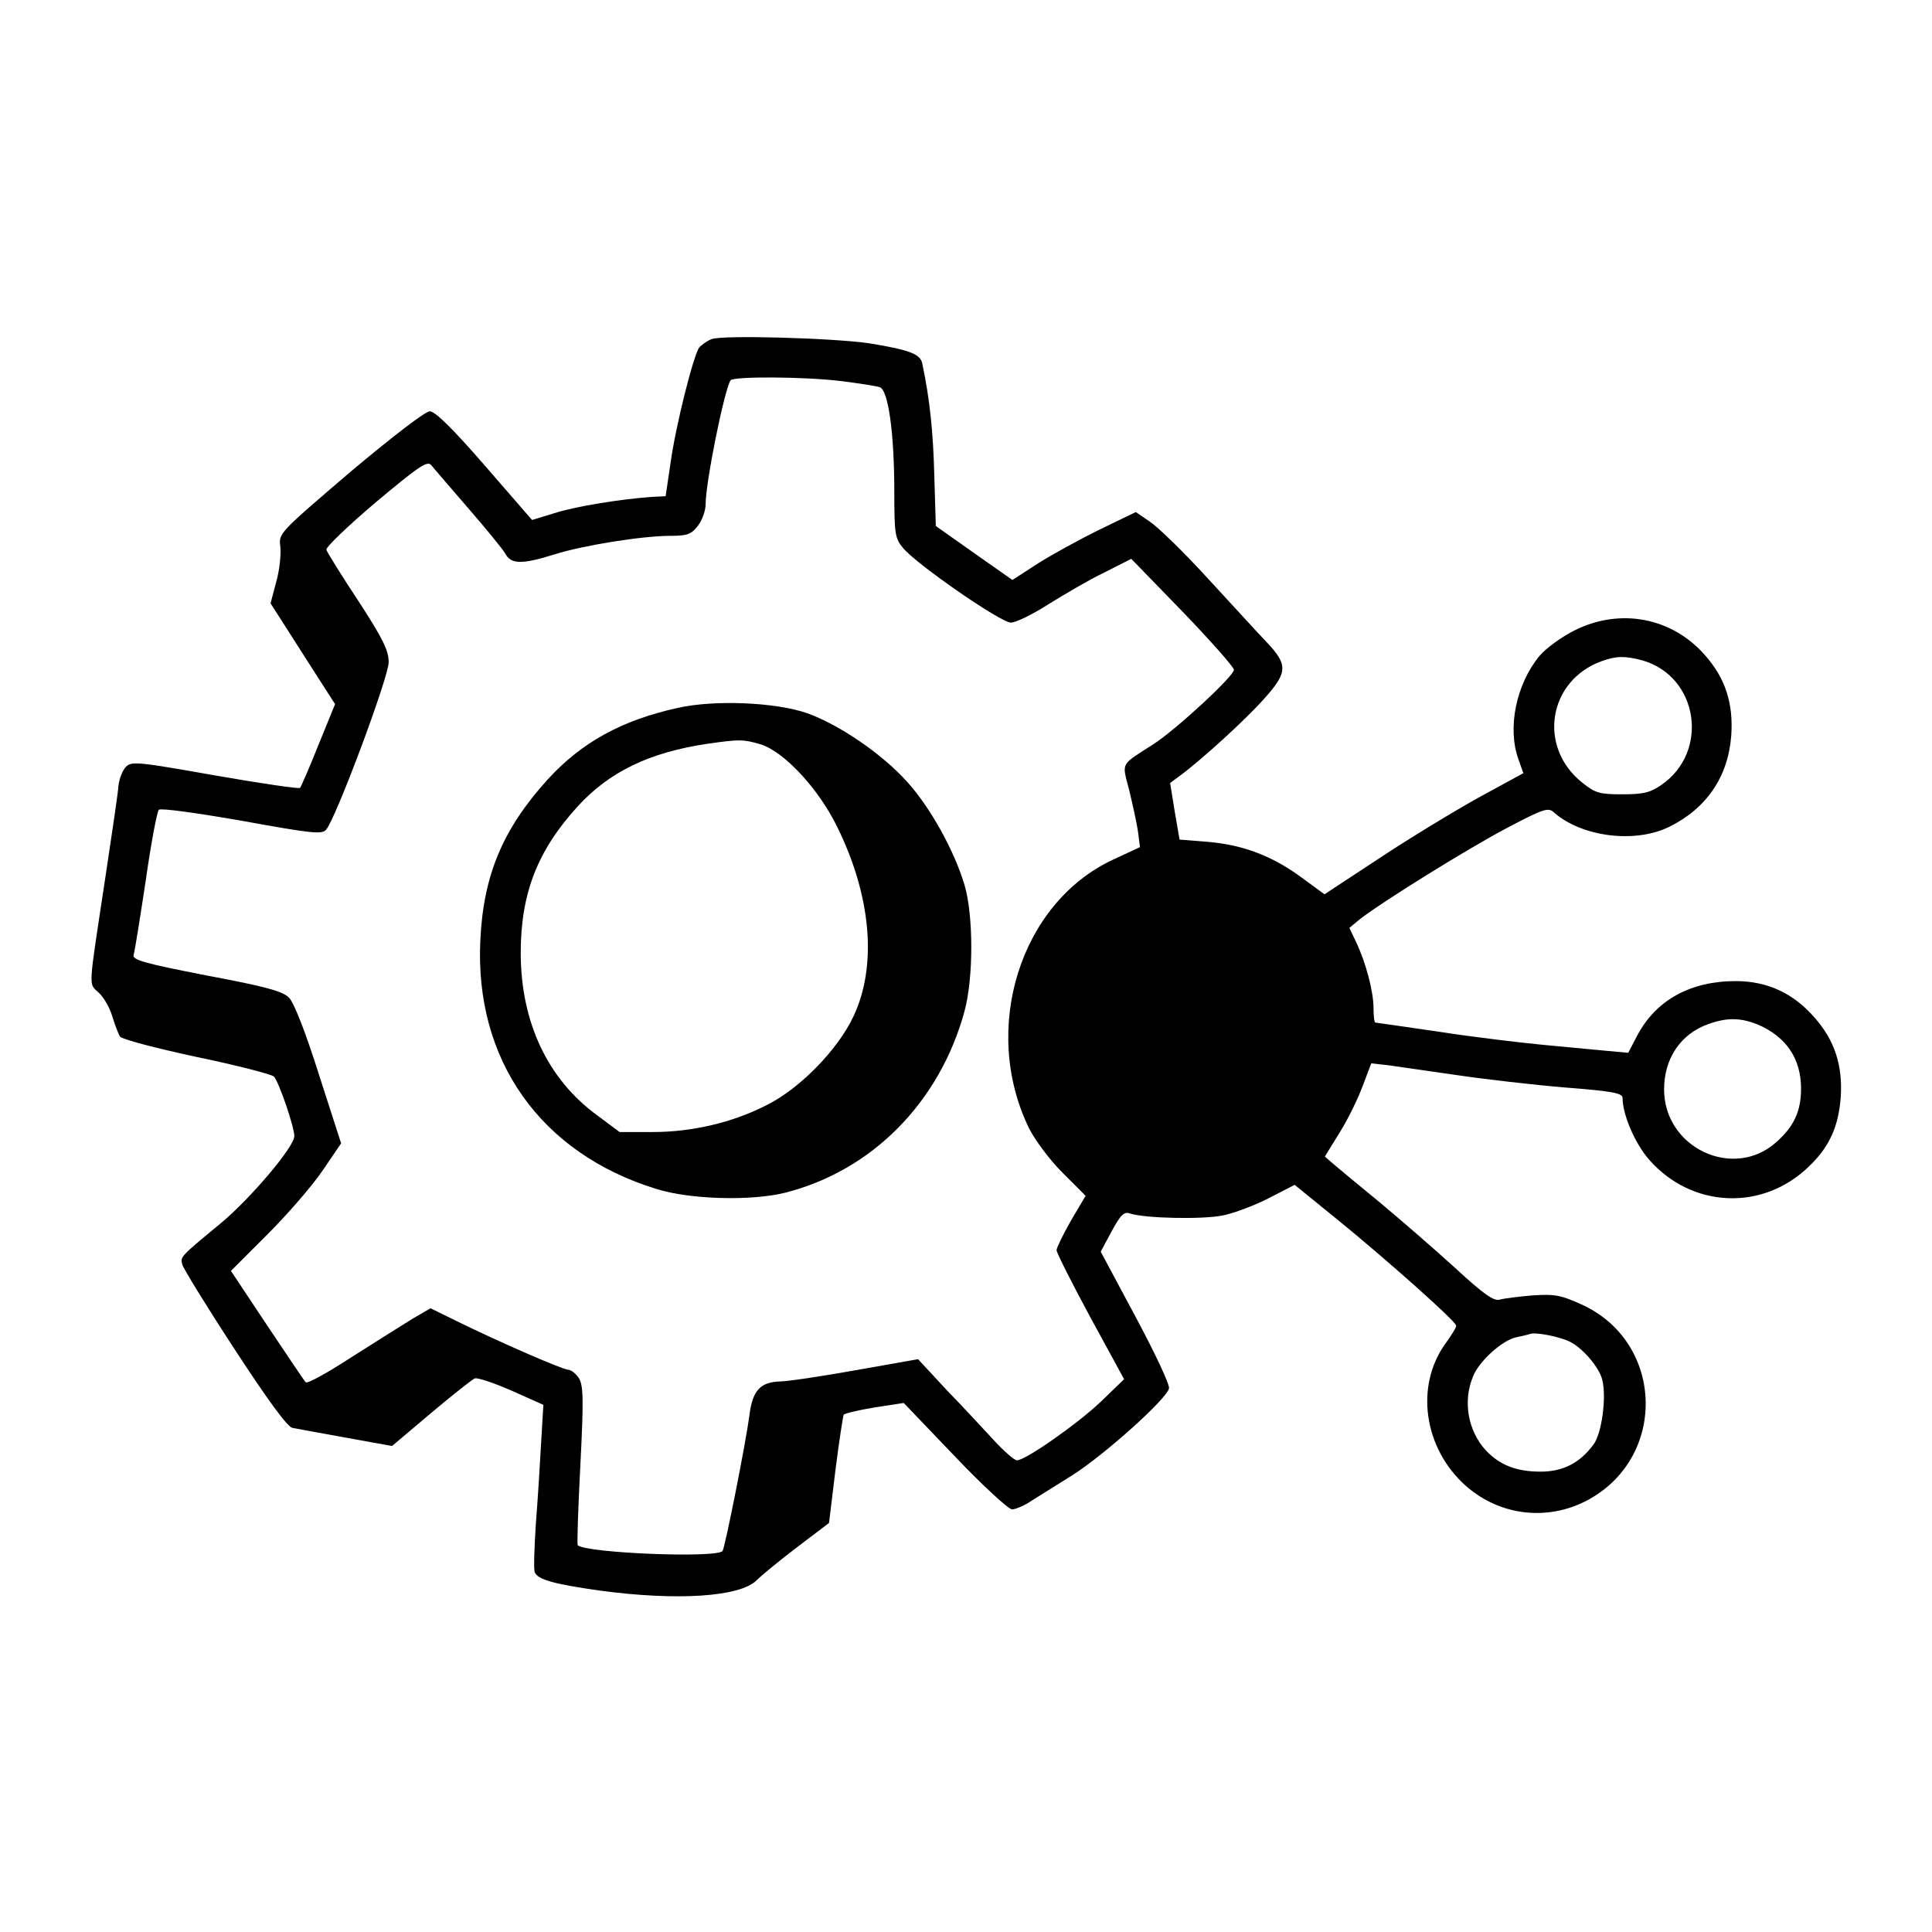
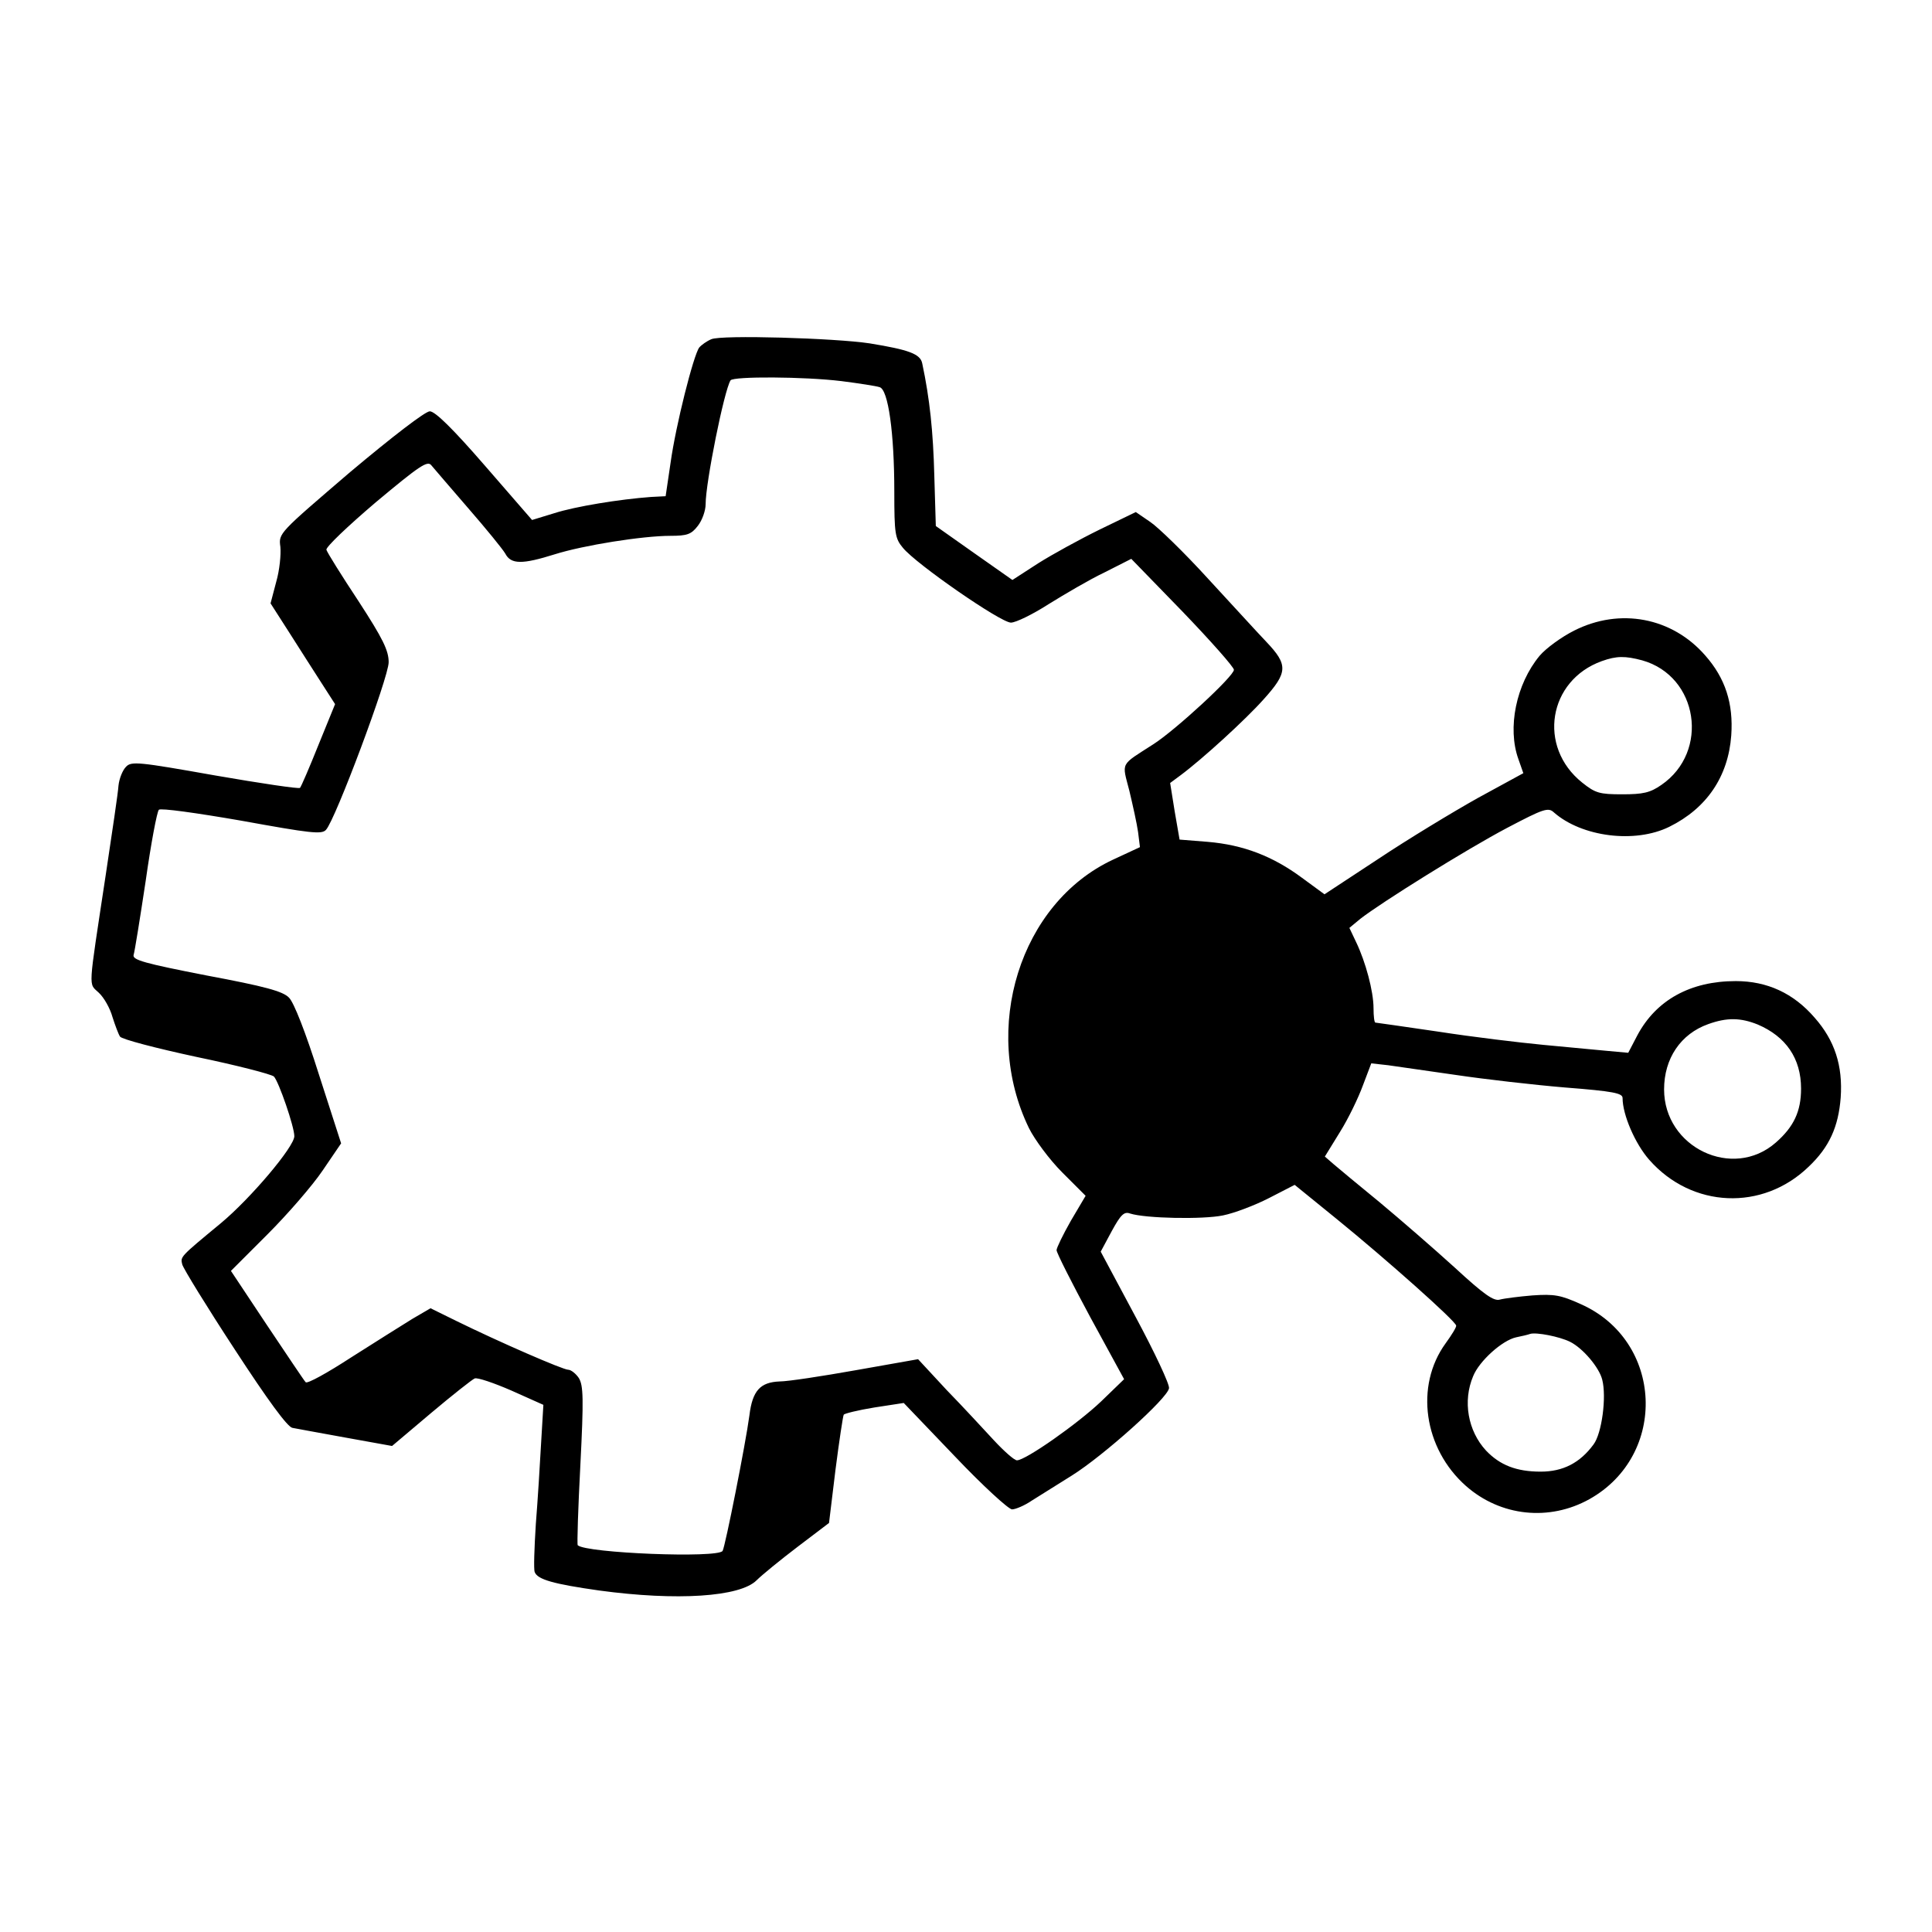
<svg xmlns="http://www.w3.org/2000/svg" version="1.0" width="512pt" height="512pt" viewBox="0 0 512 512" preserveAspectRatio="xMidYMid meet">
  <g transform="translate(0,512) scale(0.1,-0.1)" fill="#000000" stroke="none">
    <path d="M1885 4221 c-12 -5 -26 -15 -32 -22 -15 -20 -62 -205 -76 -306 l-13 -88 -39 -2 c-82 -6 -200 -25 -256 -43 l-59 -18 -125 144 c-85 98 -132 144 -146 144 -12 0 -99 -67 -211 -161 -189 -162 -190 -162 -185 -198 2 -20 -2 -62 -11 -93 l-15 -57 50 -78 c27 -43 66 -103 85 -133 l36 -56 -44 -108 c-24 -60 -46 -111 -49 -114 -3 -3 -104 12 -225 33 -203 36 -222 38 -236 23 -9 -9 -18 -31 -20 -50 -1 -18 -17 -125 -34 -238 -47 -311 -46 -284 -18 -311 14 -13 30 -42 36 -64 7 -22 16 -46 20 -52 4 -7 96 -31 203 -54 106 -22 199 -46 205 -52 13 -14 54 -133 54 -158 0 -28 -116 -165 -194 -230 -110 -91 -108 -89 -103 -110 3 -11 65 -112 139 -225 88 -135 140 -206 153 -208 11 -2 75 -14 142 -26 l122 -22 103 87 c57 48 109 89 116 92 7 3 51 -12 97 -32 l85 -38 -6 -101 c-3 -56 -9 -152 -14 -215 -4 -63 -6 -120 -3 -127 7 -20 51 -32 171 -49 206 -28 373 -17 417 27 14 14 63 54 109 89 l83 63 17 140 c10 78 20 144 22 147 2 3 38 12 81 19 l78 12 135 -141 c74 -78 143 -141 152 -141 9 0 33 10 52 23 19 12 67 42 107 67 83 52 253 204 257 231 2 10 -38 95 -89 190 l-92 172 29 54 c24 44 33 53 49 47 41 -13 193 -16 246 -5 30 6 85 27 122 46 l68 35 112 -91 c128 -104 315 -270 316 -282 1 -4 -12 -25 -28 -47 -82 -113 -58 -279 54 -378 92 -81 221 -94 327 -35 209 117 196 420 -23 517 -53 24 -70 27 -128 23 -36 -3 -75 -8 -86 -11 -16 -5 -42 13 -120 85 -55 50 -145 128 -199 173 -54 44 -109 90 -122 101 l-23 20 40 65 c22 35 49 91 61 124 l22 58 45 -5 c25 -4 107 -15 181 -26 74 -11 204 -26 288 -33 128 -10 152 -15 152 -28 0 -44 33 -121 71 -164 113 -128 300 -136 422 -18 55 52 79 106 85 183 6 85 -16 152 -69 212 -56 65 -126 97 -209 97 -120 0 -211 -50 -261 -144 l-24 -46 -55 5 c-30 3 -107 10 -170 16 -63 6 -188 21 -278 35 -89 13 -165 24 -167 24 -3 0 -5 17 -5 38 0 45 -21 123 -46 175 l-18 38 29 24 c55 43 281 184 389 241 97 51 109 55 124 41 74 -65 215 -83 306 -38 99 49 156 133 164 242 6 85 -16 152 -69 212 -88 101 -226 127 -347 66 -34 -17 -75 -47 -92 -67 -62 -75 -86 -191 -56 -274 l13 -37 -121 -66 c-66 -37 -185 -109 -263 -161 l-143 -94 -60 44 c-77 57 -155 87 -249 95 l-75 6 -13 75 -12 75 27 20 c58 43 173 148 221 202 64 71 65 91 7 152 -24 25 -94 102 -156 169 -62 68 -131 135 -152 149 l-38 26 -95 -46 c-53 -26 -126 -66 -164 -90 l-68 -44 -101 71 -102 72 -4 134 c-3 116 -12 203 -32 297 -5 25 -35 36 -139 53 -92 14 -394 23 -420 11z m345 -111 c47 -6 92 -13 101 -16 23 -6 39 -122 39 -277 0 -112 2 -124 23 -149 35 -43 259 -198 286 -198 13 0 58 22 100 49 42 26 108 65 148 84 l71 36 136 -140 c75 -78 136 -147 136 -154 0 -17 -154 -159 -213 -197 -90 -58 -84 -46 -64 -124 9 -38 20 -87 23 -109 l5 -40 -71 -33 c-247 -115 -351 -449 -223 -712 15 -30 54 -83 88 -117 l62 -62 -39 -66 c-21 -37 -38 -72 -38 -78 0 -7 40 -86 89 -177 l90 -165 -61 -59 c-62 -59 -200 -156 -223 -156 -7 0 -34 24 -61 53 -26 28 -82 89 -125 133 l-76 82 -164 -29 c-90 -16 -181 -30 -203 -30 -51 -2 -72 -24 -80 -90 -10 -75 -64 -347 -71 -359 -12 -20 -362 -6 -384 15 -2 3 1 98 7 212 9 177 8 211 -4 231 -8 12 -21 22 -28 22 -14 0 -182 73 -298 130 l-67 33 -48 -28 c-26 -16 -99 -62 -162 -102 -63 -41 -117 -71 -121 -66 -4 4 -50 73 -103 152 l-95 143 97 97 c53 53 119 129 146 169 l49 72 -59 183 c-35 111 -66 190 -79 203 -16 17 -64 30 -219 59 -164 32 -196 41 -193 54 3 9 17 97 32 196 14 99 30 184 35 189 4 5 98 -8 219 -29 182 -33 213 -37 224 -24 25 27 166 404 166 444 0 31 -15 62 -80 162 -45 68 -83 129 -85 136 -2 7 57 63 131 126 116 97 137 111 147 98 7 -8 51 -60 98 -114 47 -54 91 -108 98 -120 15 -29 45 -29 131 -2 76 24 233 49 307 49 44 0 55 4 72 26 12 15 21 41 21 58 0 57 49 301 66 328 7 11 196 10 294 -2z m2122 -740 c149 -42 179 -242 51 -330 -30 -21 -49 -25 -104 -25 -60 0 -71 3 -106 31 -119 95 -90 271 52 322 39 14 62 14 107 2z m306 -965 c75 -32 115 -90 115 -170 0 -60 -19 -101 -67 -143 -114 -100 -296 -13 -296 141 0 82 44 147 117 173 50 18 86 17 131 -1z m-497 -841 c34 -17 77 -68 85 -100 12 -46 -1 -143 -23 -172 -36 -49 -81 -72 -140 -72 -64 0 -108 17 -145 56 -48 52 -62 131 -34 197 16 40 77 95 114 103 15 3 32 7 37 9 16 5 78 -7 106 -21z" />
-     <path d="M1796 3244 c-149 -33 -254 -91 -344 -189 -119 -131 -171 -254 -179 -426 -16 -318 160 -566 467 -660 89 -28 251 -32 340 -10 230 58 410 239 476 481 24 88 24 254 0 335 -27 90 -89 203 -151 272 -67 75 -180 152 -266 183 -84 29 -245 36 -343 14z m218 -96 c62 -18 155 -117 205 -220 90 -183 106 -367 43 -501 -41 -88 -142 -192 -231 -236 -90 -46 -197 -71 -301 -71 l-88 0 -59 44 c-132 96 -203 248 -203 431 0 158 45 272 151 388 84 92 190 143 344 166 86 12 93 12 139 -1z" />
  </g>
</svg>